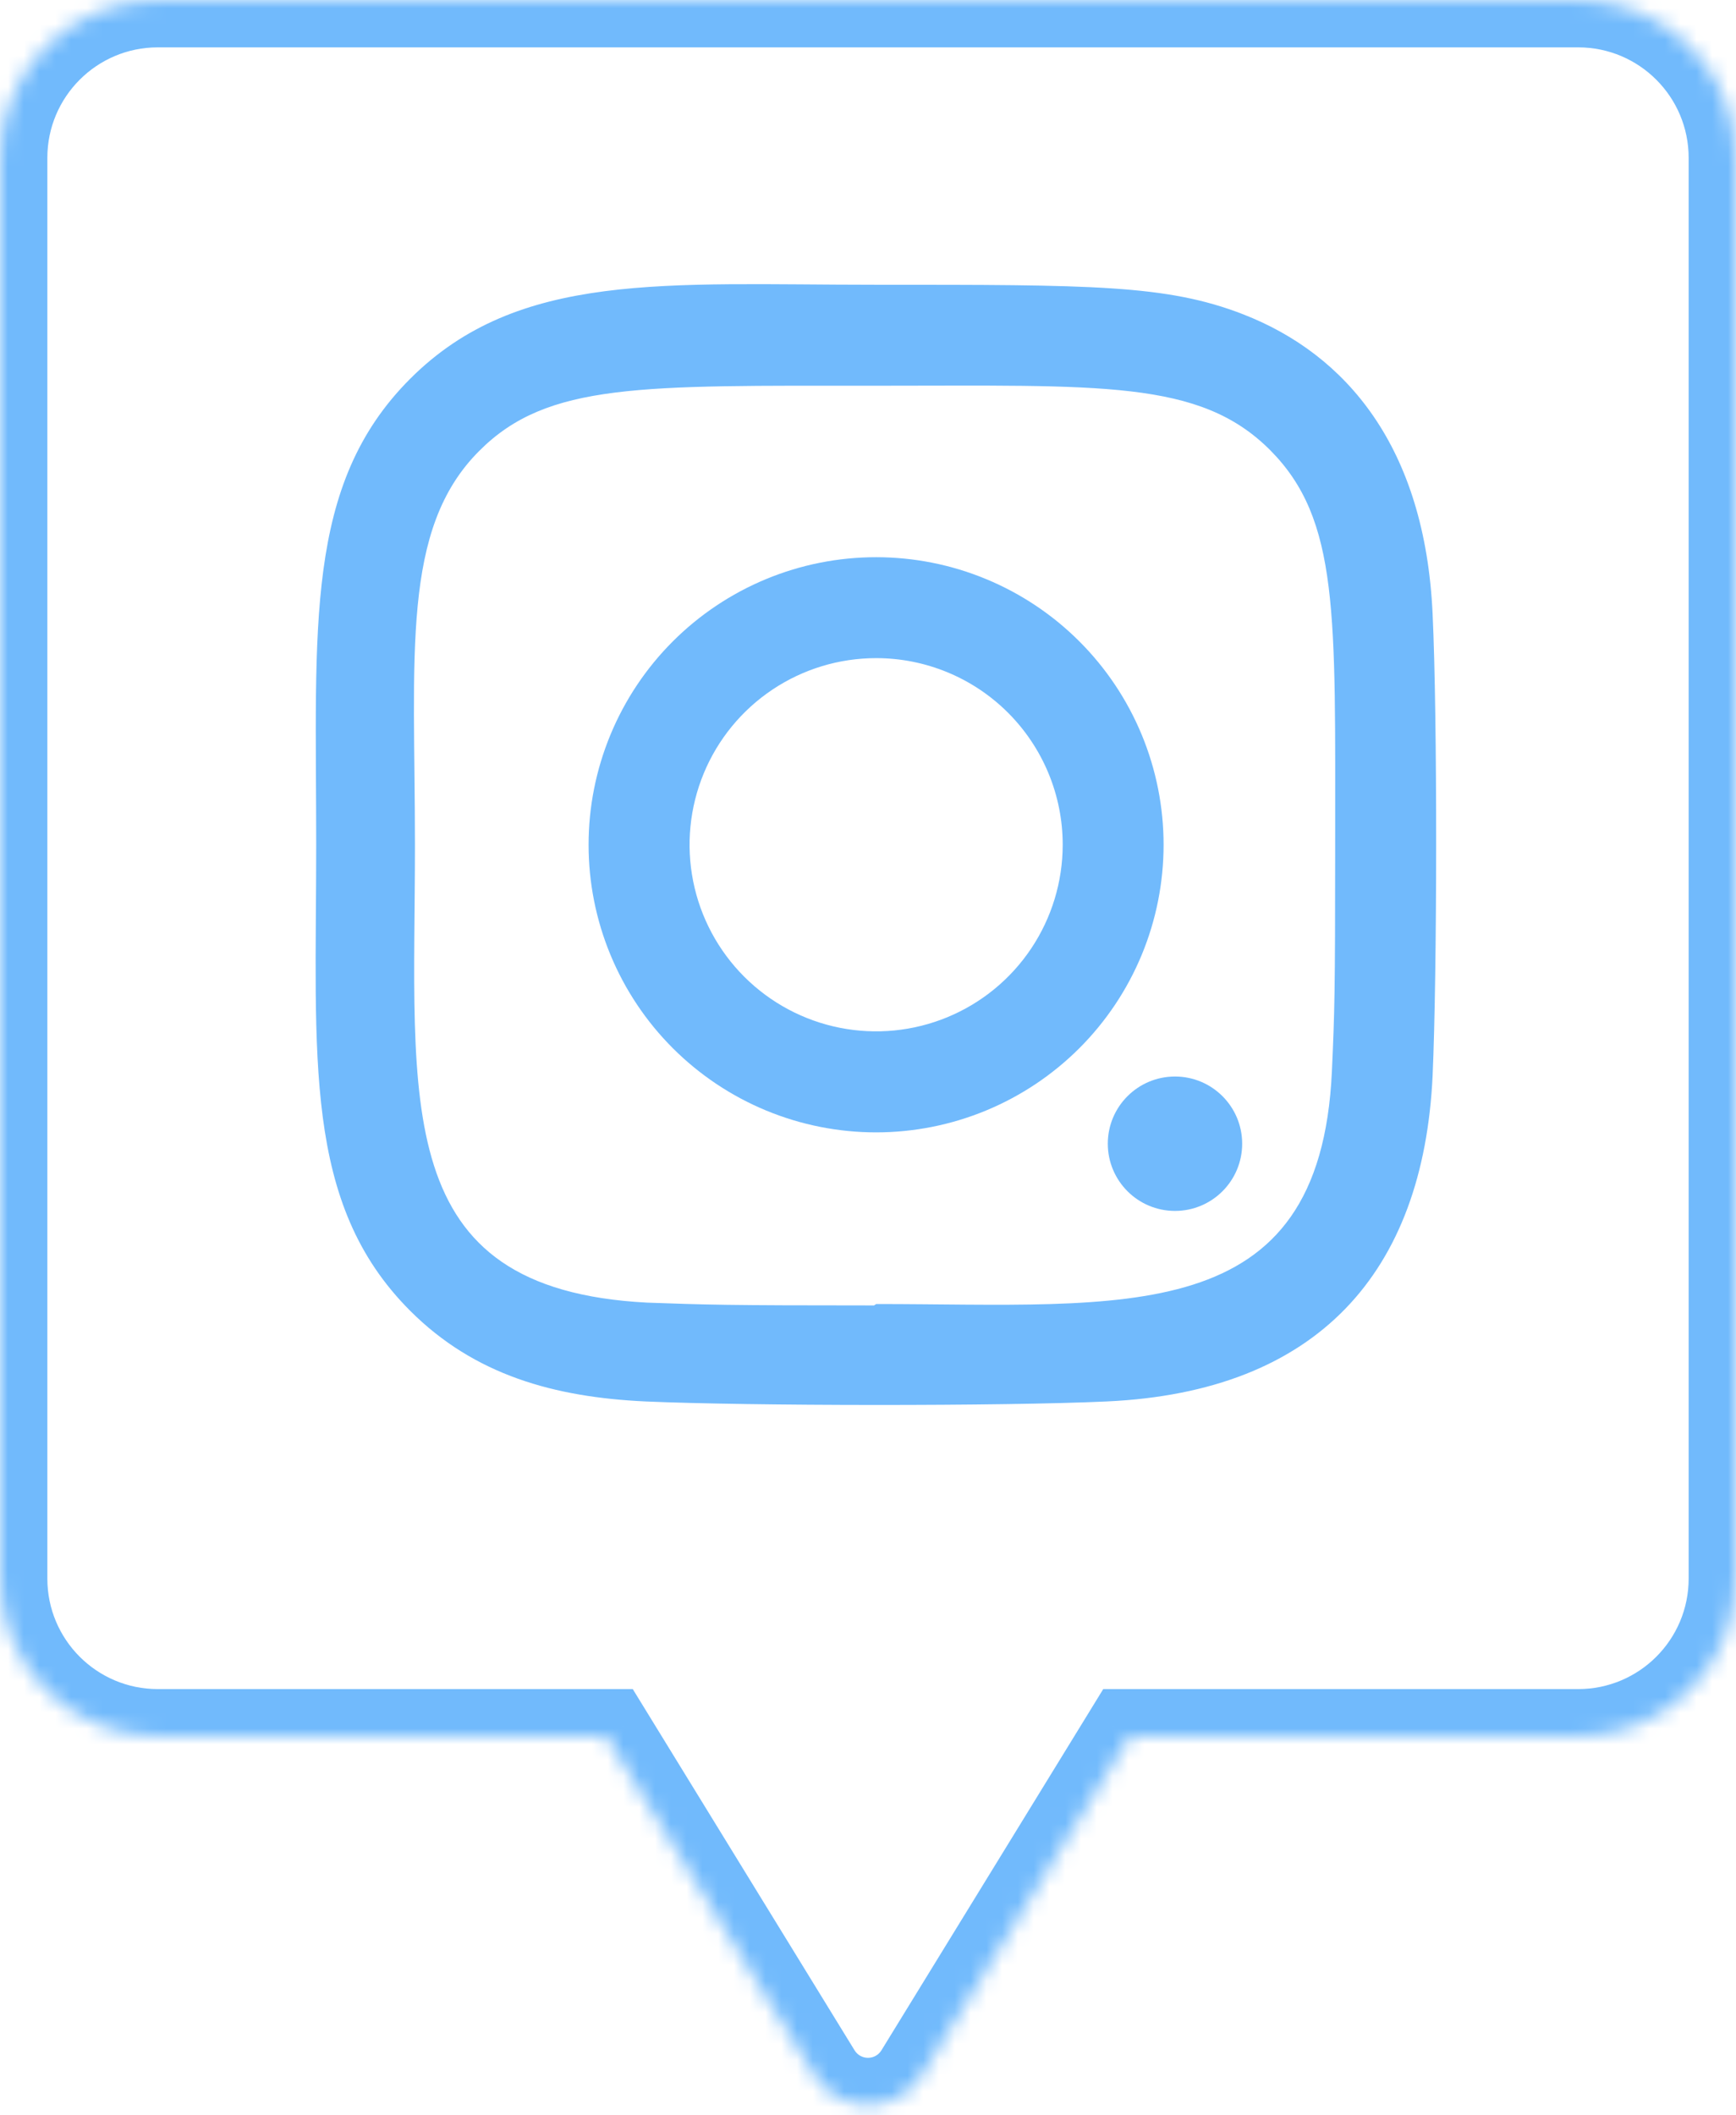
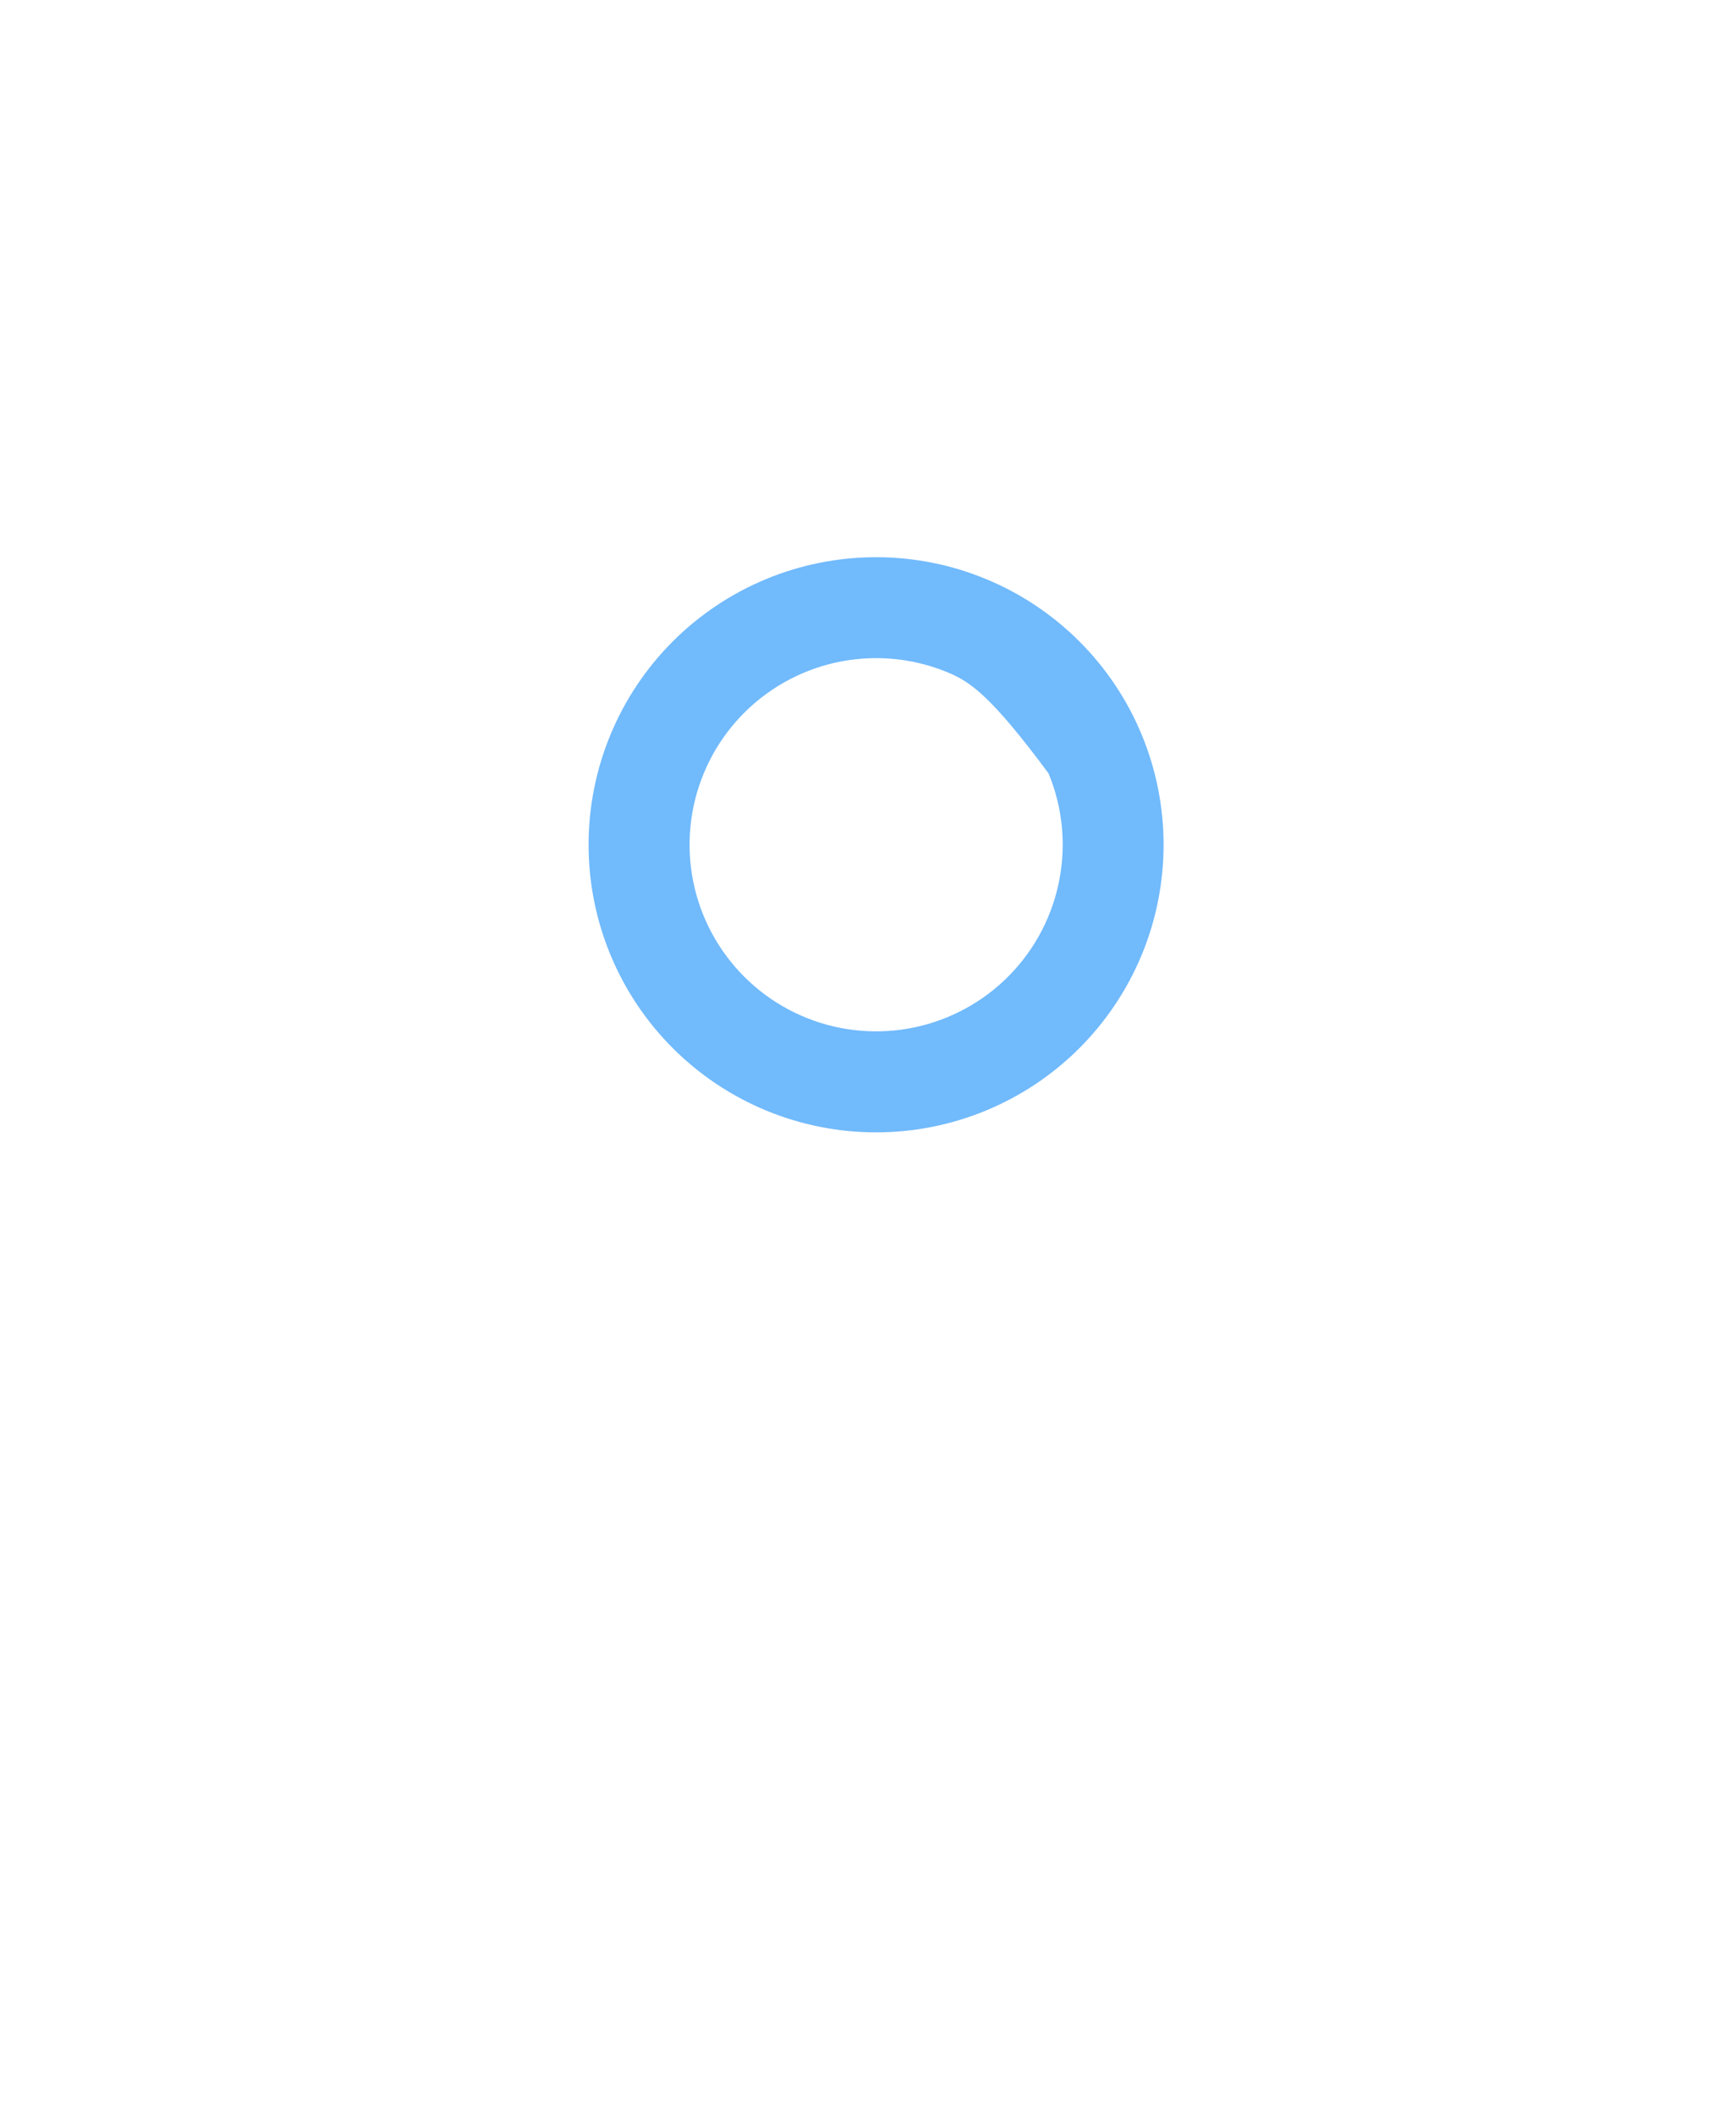
<svg xmlns="http://www.w3.org/2000/svg" width="110" height="134" viewBox="0 0 110 134" fill="none">
  <mask id="path-1-inside-1_267_190" fill="white">
-     <path fill-rule="evenodd" clip-rule="evenodd" d="M10 0C4.477 0 0 4.477 0 10V100C0 105.523 4.477 110 10 110H38.416L51.592 131.451C53.153 133.993 56.847 133.993 58.408 131.451L71.584 110H93.5H100C105.523 110 110 105.523 110 100V10C110 4.477 105.523 0 100 0H10Z" />
-   </mask>
-   <path d="M38.416 110L40.973 108.43L40.095 107H38.416V110ZM51.592 131.451L54.148 129.881L51.592 131.451ZM58.408 131.451L55.852 129.881L58.408 131.451ZM71.584 110V107H69.905L69.027 108.43L71.584 110ZM3 10C3 6.134 6.134 3 10 3V-3C2.82 -3 -3 2.82 -3 10H3ZM3 100V10H-3V100H3ZM10 107C6.134 107 3 103.866 3 100H-3C-3 107.18 2.82 113 10 113V107ZM38.416 107H10V113H38.416V107ZM54.148 129.881L40.973 108.43L35.86 111.57L49.035 133.021L54.148 129.881ZM55.852 129.881C55.462 130.516 54.538 130.516 54.148 129.881L49.035 133.021C51.768 137.469 58.232 137.469 60.965 133.021L55.852 129.881ZM69.027 108.43L55.852 129.881L60.965 133.021L74.14 111.57L69.027 108.43ZM93.5 107H71.584V113H93.5V107ZM100 107H93.5V113H100V107ZM107 100C107 103.866 103.866 107 100 107V113C107.18 113 113 107.18 113 100H107ZM107 10V100H113V10H107ZM100 3C103.866 3 107 6.134 107 10H113C113 2.82 107.18 -3 100 -3V3ZM10 3H100V-3H10V3Z" fill="#71BAFC" mask="url(#path-1-inside-1_267_190)" />
-   <path d="M55.512 71.733C53.12 71.733 50.751 71.262 48.54 70.347C46.33 69.431 44.322 68.089 42.63 66.398C40.938 64.706 39.596 62.698 38.681 60.487C37.766 58.277 37.294 55.908 37.295 53.515C37.294 51.123 37.766 48.754 38.681 46.543C39.596 44.333 40.938 42.324 42.63 40.633C44.322 38.941 46.33 37.599 48.54 36.684C50.751 35.768 53.12 35.297 55.512 35.298C57.905 35.297 60.274 35.768 62.484 36.684C64.695 37.599 66.703 38.941 68.395 40.633C70.087 42.324 71.428 44.333 72.344 46.543C73.259 48.754 73.73 51.123 73.73 53.515C73.73 55.908 73.259 58.277 72.344 60.487C71.428 62.698 70.087 64.706 68.395 66.398C66.703 68.089 64.695 69.431 62.484 70.347C60.274 71.262 57.905 71.733 55.512 71.733ZM55.512 41.691C53.175 41.691 50.889 42.385 48.946 43.684C47.002 44.983 45.487 46.83 44.593 48.99C43.699 51.15 43.465 53.526 43.921 55.819C44.377 58.112 45.503 60.218 47.156 61.871C48.809 63.524 50.915 64.65 53.208 65.106C55.501 65.563 57.878 65.329 60.038 64.434C62.198 63.54 64.044 62.025 65.343 60.082C66.642 58.138 67.336 55.853 67.337 53.515C67.338 51.962 67.032 50.424 66.438 48.989C65.844 47.554 64.973 46.251 63.875 45.152C62.777 44.054 61.473 43.183 60.038 42.589C58.603 41.995 57.065 41.69 55.512 41.691Z" fill="#71BAFC" />
-   <path d="M70.138 88.778C63.606 89.083 47.427 89.068 40.889 88.778C35.144 88.509 30.077 87.122 25.991 83.036C19.163 76.209 20.036 67.008 20.036 53.515C20.036 39.706 19.267 30.718 25.991 23.994C32.846 17.142 42.179 18.039 55.513 18.039C69.192 18.039 73.913 18.03 78.75 19.902C85.327 22.456 90.291 28.334 90.776 38.892C91.084 45.427 91.066 61.603 90.776 68.141C90.19 80.605 83.501 88.163 70.138 88.778ZM80.478 28.511C76.002 24.035 69.792 24.435 55.427 24.435C40.635 24.435 34.704 24.216 30.375 28.556C25.391 33.517 26.293 41.484 26.293 53.562C26.293 69.907 24.616 81.678 41.02 82.519C44.788 82.652 45.898 82.696 55.385 82.696L55.518 82.607C71.283 82.607 83.652 84.258 84.395 67.857C84.563 64.115 84.602 62.991 84.602 53.518C84.599 38.898 84.877 32.931 80.478 28.511Z" fill="#71BAFC" />
-   <path d="M74.452 68.195C76.803 68.195 78.709 70.1 78.709 72.451C78.709 74.803 76.803 76.709 74.452 76.709C72.101 76.709 70.195 74.803 70.195 72.451C70.195 70.1 72.101 68.195 74.452 68.195Z" fill="#71BAFC" />
+     </mask>
+   <path d="M55.512 71.733C53.12 71.733 50.751 71.262 48.54 70.347C46.33 69.431 44.322 68.089 42.63 66.398C40.938 64.706 39.596 62.698 38.681 60.487C37.766 58.277 37.294 55.908 37.295 53.515C37.294 51.123 37.766 48.754 38.681 46.543C39.596 44.333 40.938 42.324 42.63 40.633C44.322 38.941 46.33 37.599 48.54 36.684C50.751 35.768 53.12 35.297 55.512 35.298C57.905 35.297 60.274 35.768 62.484 36.684C64.695 37.599 66.703 38.941 68.395 40.633C70.087 42.324 71.428 44.333 72.344 46.543C73.259 48.754 73.73 51.123 73.73 53.515C73.73 55.908 73.259 58.277 72.344 60.487C71.428 62.698 70.087 64.706 68.395 66.398C66.703 68.089 64.695 69.431 62.484 70.347C60.274 71.262 57.905 71.733 55.512 71.733ZM55.512 41.691C53.175 41.691 50.889 42.385 48.946 43.684C47.002 44.983 45.487 46.83 44.593 48.99C43.699 51.15 43.465 53.526 43.921 55.819C44.377 58.112 45.503 60.218 47.156 61.871C48.809 63.524 50.915 64.65 53.208 65.106C55.501 65.563 57.878 65.329 60.038 64.434C62.198 63.54 64.044 62.025 65.343 60.082C66.642 58.138 67.336 55.853 67.337 53.515C67.338 51.962 67.032 50.424 66.438 48.989C62.777 44.054 61.473 43.183 60.038 42.589C58.603 41.995 57.065 41.69 55.512 41.691Z" fill="#71BAFC" />
</svg>